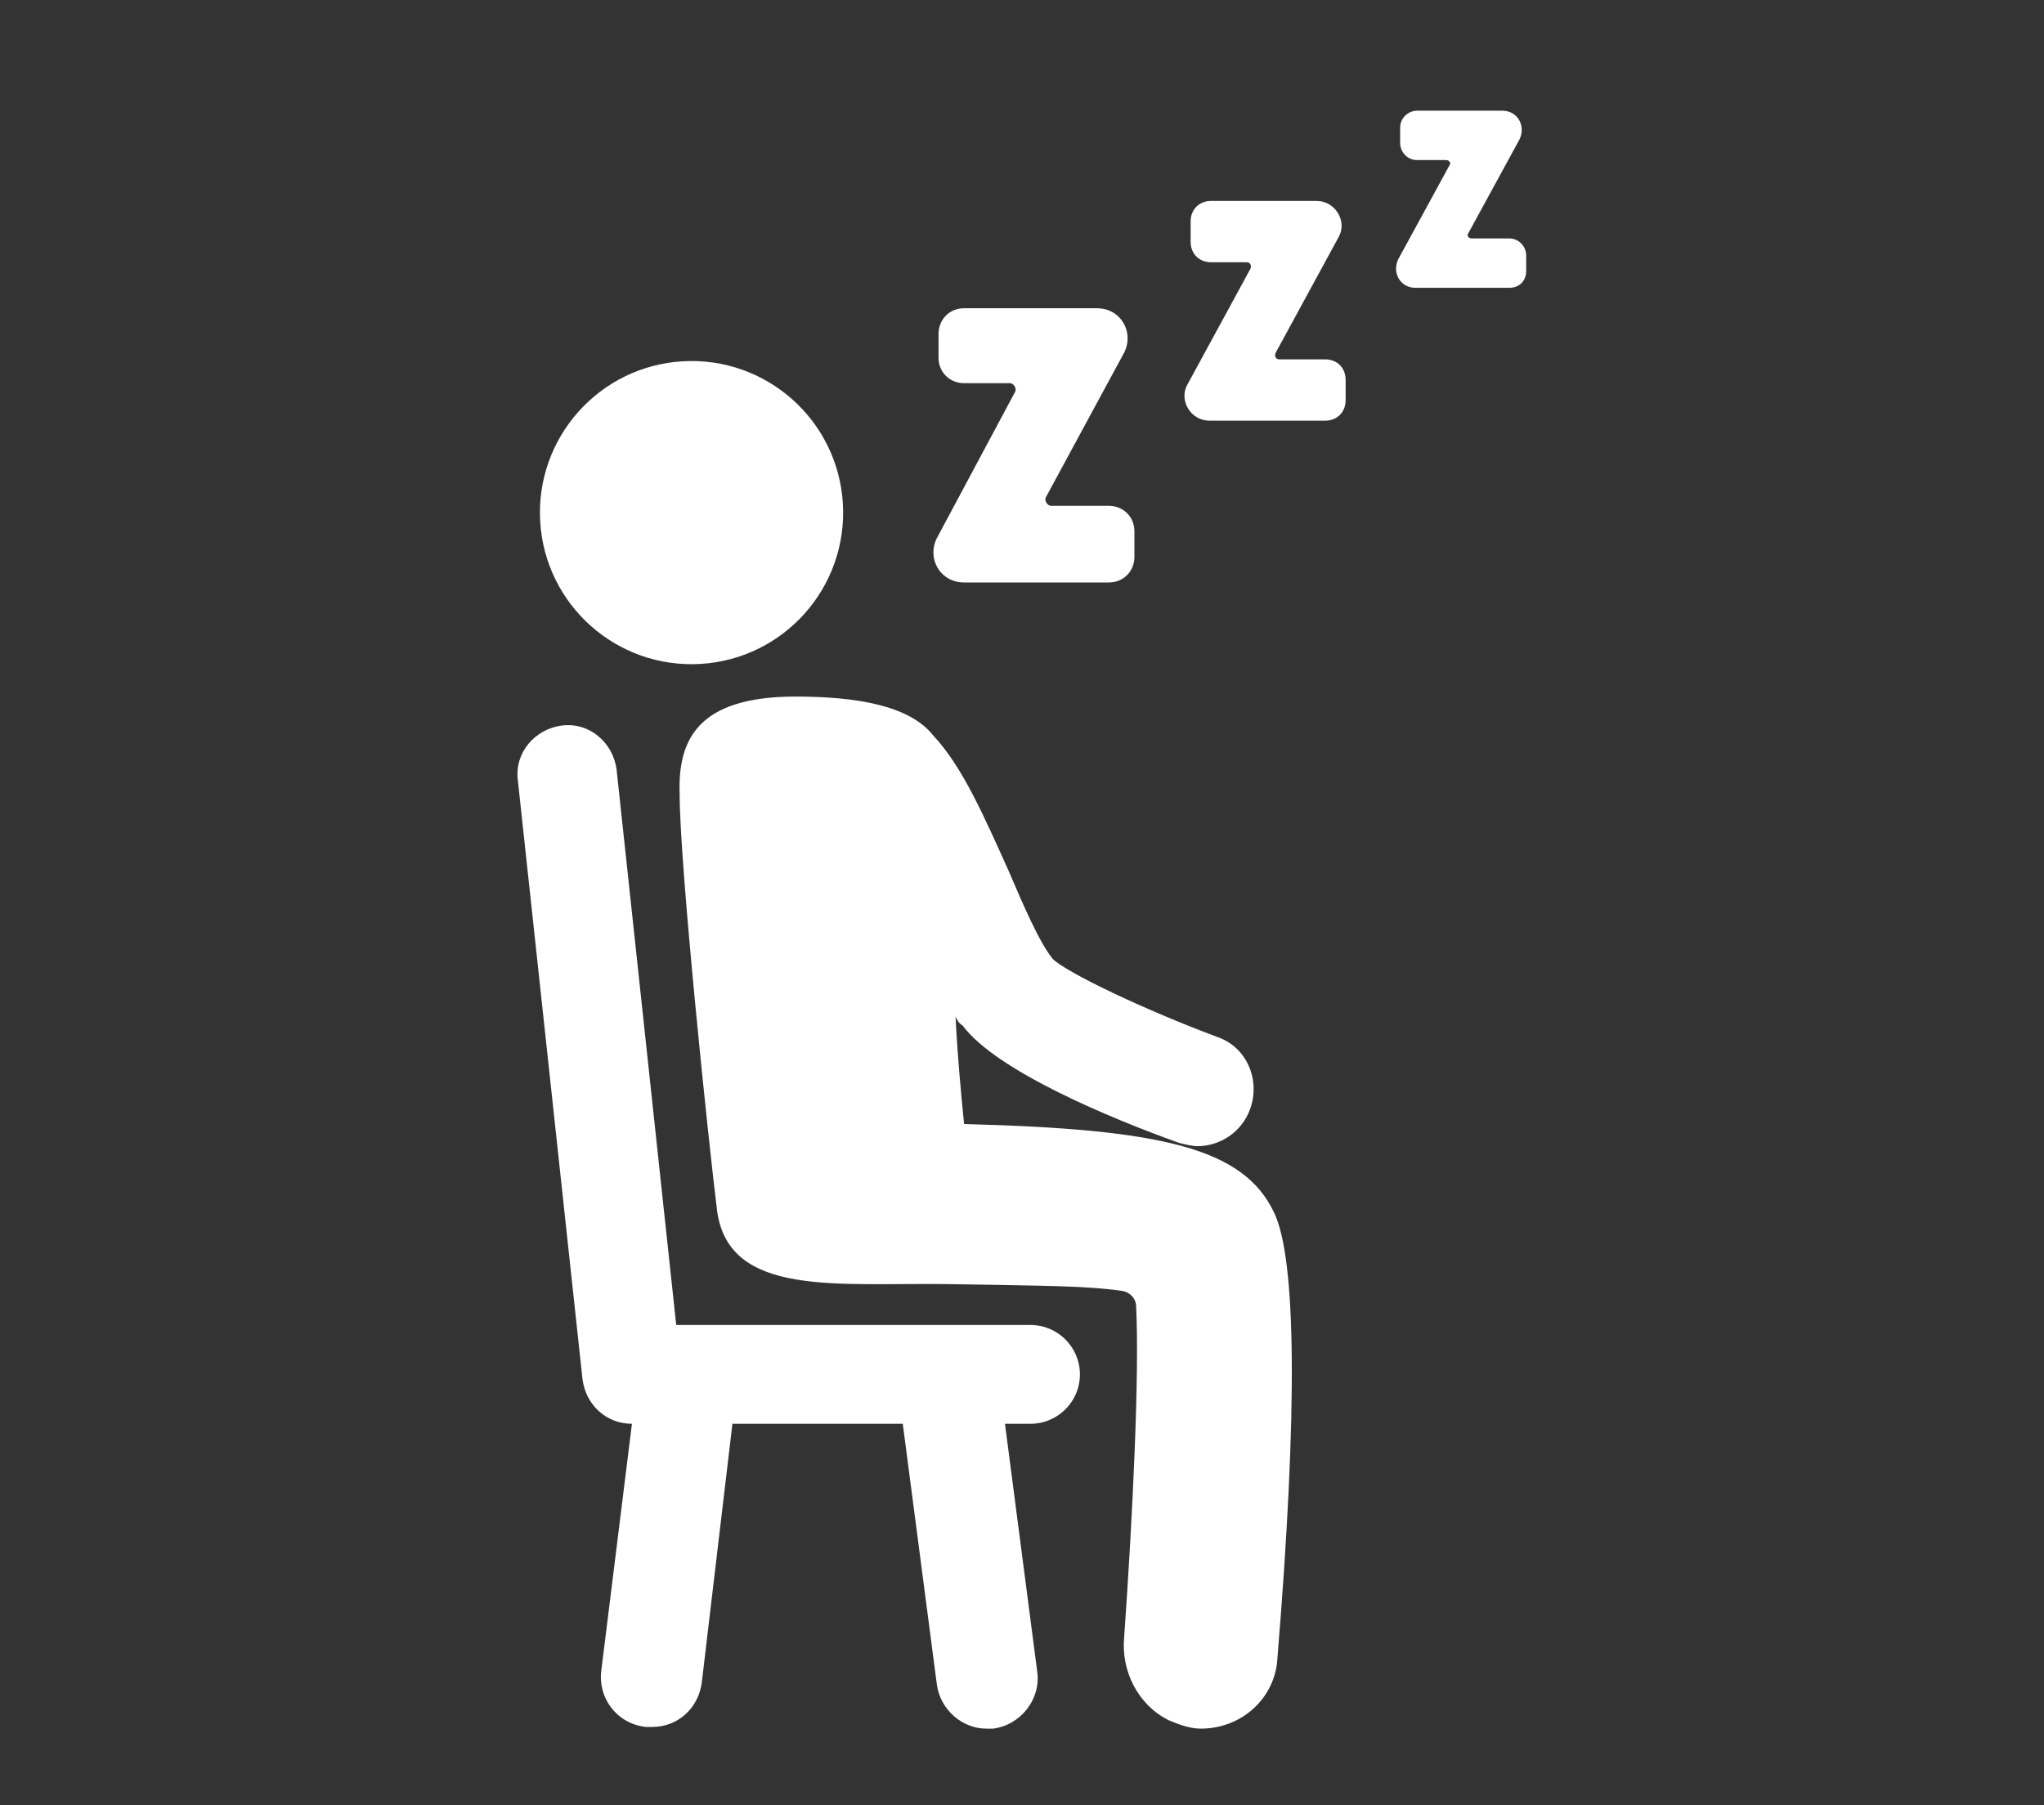
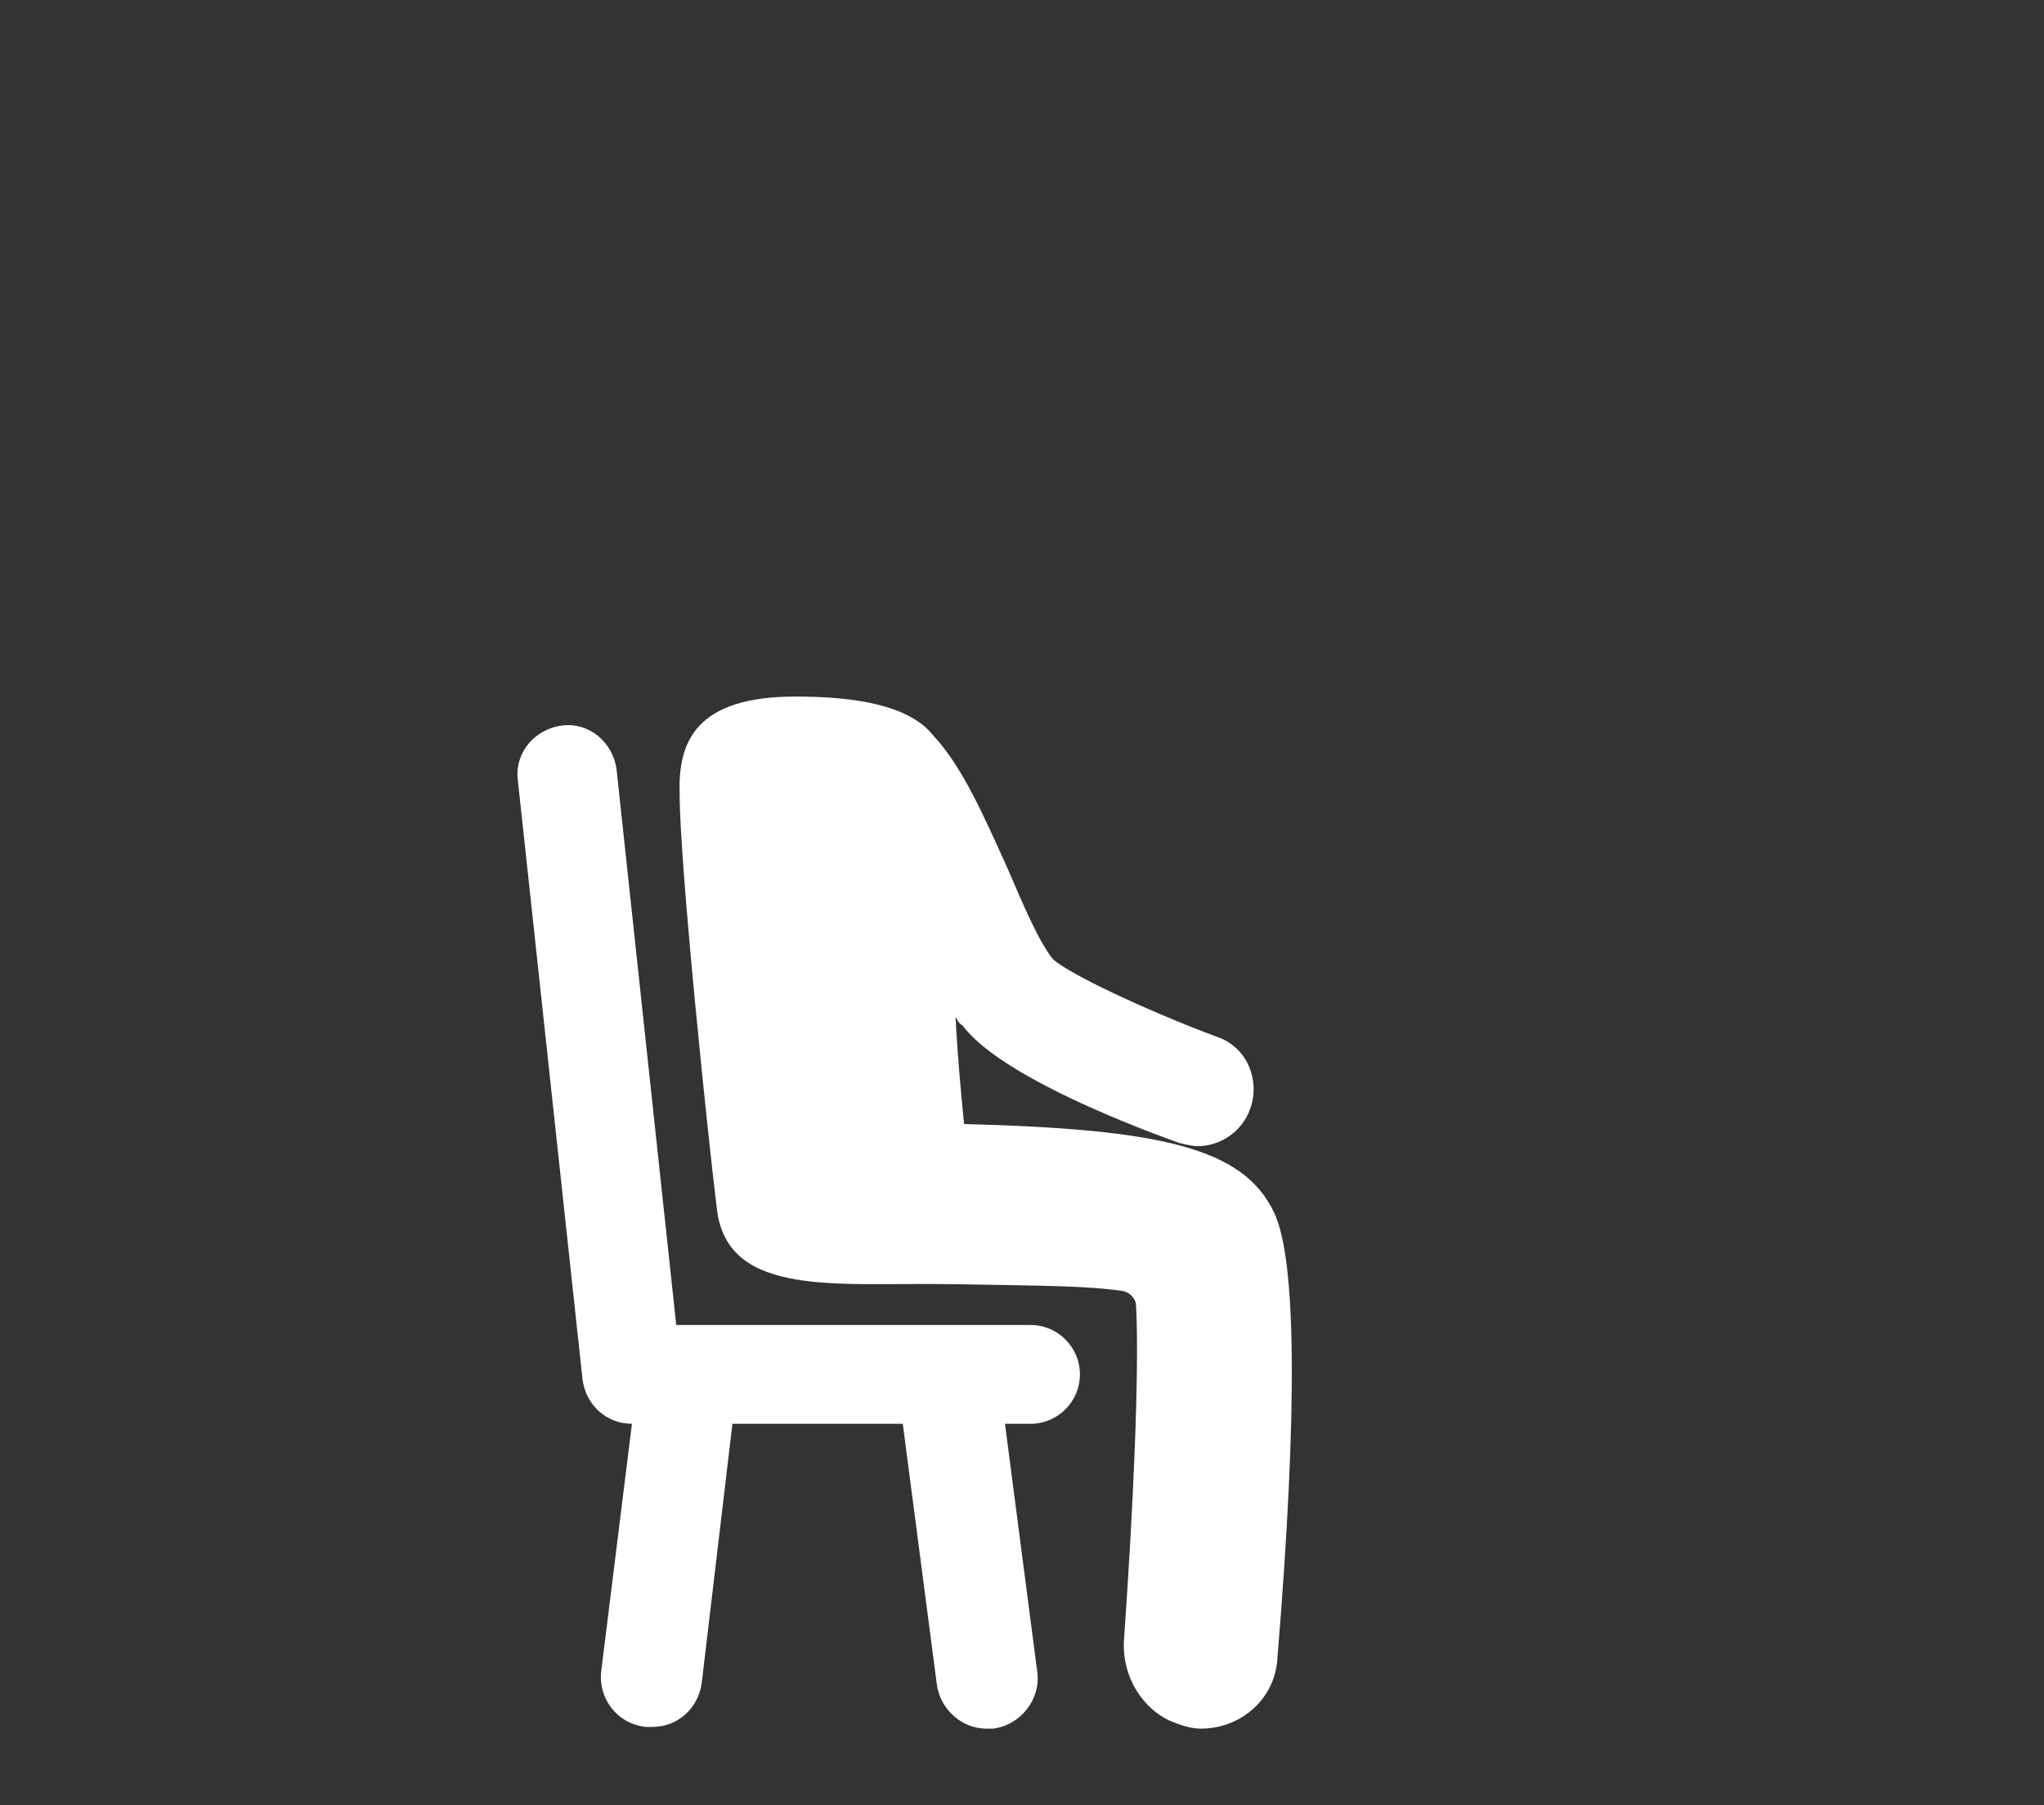
<svg xmlns="http://www.w3.org/2000/svg" width="60" height="53" viewBox="0 0 60 53" fill="none">
  <rect x="0" y="0" width="60" height="53" fill="#333333" stroke="none" />
-   <path d="M28.3 17.1H32.55C33 17.1 33.3 16.75 33.3 16.35V15.6C33.3 15.15 32.95 14.85 32.55 14.85H30.85C30.75 14.85 30.65 14.7 30.7 14.6L33 10.35C33.3 9.75 32.9 9.05 32.2 9.05H28.3C27.85 9.05 27.55 9.4 27.55 9.8L27.55 10.5C27.55 10.95 27.9 11.25 28.3 11.25H29.65C29.75 11.25 29.85 11.4 29.8 11.5L27.5 15.8C27.2 16.4 27.6 17.1 28.3 17.1L28.3 17.1Z" fill="white" />
-   <path d="M38.9 10.55H37.55C37.45 10.55 37.4 10.45 37.45 10.35L39.3 6.95C39.55 6.5 39.2 5.9 38.65 5.9H35.55C35.2 5.9 34.95 6.15 34.95 6.5V7.1C34.95 7.45 35.2 7.7 35.55 7.7H36.6C36.7 7.7 36.75 7.8 36.7 7.9L34.85 11.3C34.6 11.75 34.95 12.35 35.5 12.35H38.9C39.25 12.35 39.5 12.1 39.5 11.75V11.15C39.5 10.8 39.25 10.55 38.9 10.55H38.9Z" fill="white" />
-   <path d="M44.3 7H43.2C43.1 7 43.05 6.9 43.1 6.85L44.6 4.1C44.8 3.7 44.55 3.25 44.1 3.25H41.6C41.35 3.25 41.1 3.45 41.1 3.75V4.2C41.1 4.45 41.3 4.7 41.6 4.7H42.45C42.55 4.7 42.6 4.8 42.55 4.85L41.05 7.6C40.85 8 41.1 8.45 41.55 8.45H44.3C44.6 8.45 44.8 8.25 44.8 7.95V7.5C44.8 7.25 44.6 7 44.3 7Z" fill="white" />
  <path d="M28.3 33C28.2 32 28.1 30.9 28.05 29.85C28.1 29.95 28.15 30.05 28.25 30.1C29.25 31.45 32.65 32.85 34.6 33.55C34.8 33.6 35 33.65 35.15 33.65C35.8 33.65 36.45 33.25 36.7 32.55C37 31.7 36.6 30.75 35.75 30.45C33.6 29.65 31.3 28.55 30.9 28.15C30.5 27.65 30.05 26.6 29.6 25.55C28.9 24 28.25 22.5 27.4 21.6C26.7 20.7 25.1 20.45 23.35 20.45C20.45 20.45 19.9 21.75 19.95 23.3C19.95 25.4 20.8 33.55 21.05 35.55C21.4 38.1 24.6 37.65 27.85 37.7C30.8 37.75 31.9 37.75 32.95 37.9C33.2 37.95 33.35 38.15 33.35 38.35C33.45 40.35 33.25 44.5 33 48.05C32.9 49.05 33.4 50.05 34.3 50.5C34.65 50.65 34.95 50.75 35.25 50.75C36.45 50.75 37.45 49.85 37.5 48.65C38.1 41.35 38.05 36.95 37.4 35.6C36.5 33.7 34.1 33.15 28.3 33Z" fill="white" />
-   <path d="M24.742 14.788C24.887 17.241 23.015 19.347 20.562 19.492C18.108 19.637 16.002 17.765 15.857 15.311C15.713 12.858 17.585 10.752 20.038 10.607C22.492 10.463 24.598 12.335 24.742 14.788" fill="white" />
  <path d="M30.25 38.9H19.85L18.1 22.6C18 21.8 17.3 21.2 16.5 21.3C15.7 21.4 15.1 22.1 15.2 22.9L17.1 40.5C17.2 41.25 17.8 41.8 18.55 41.8L17.65 49.05C17.55 49.85 18.1 50.6 18.95 50.7H19.15C19.9 50.7 20.5 50.15 20.6 49.4L21.5 41.8H26.5L27.5 49.45C27.6 50.2 28.25 50.75 28.95 50.75H29.15C29.95 50.65 30.55 49.9 30.45 49.1L29.5 41.8H30.25C31.05 41.8 31.7 41.15 31.7 40.35C31.7 39.55 31.05 38.9 30.25 38.9H30.25Z" fill="white" />
</svg>